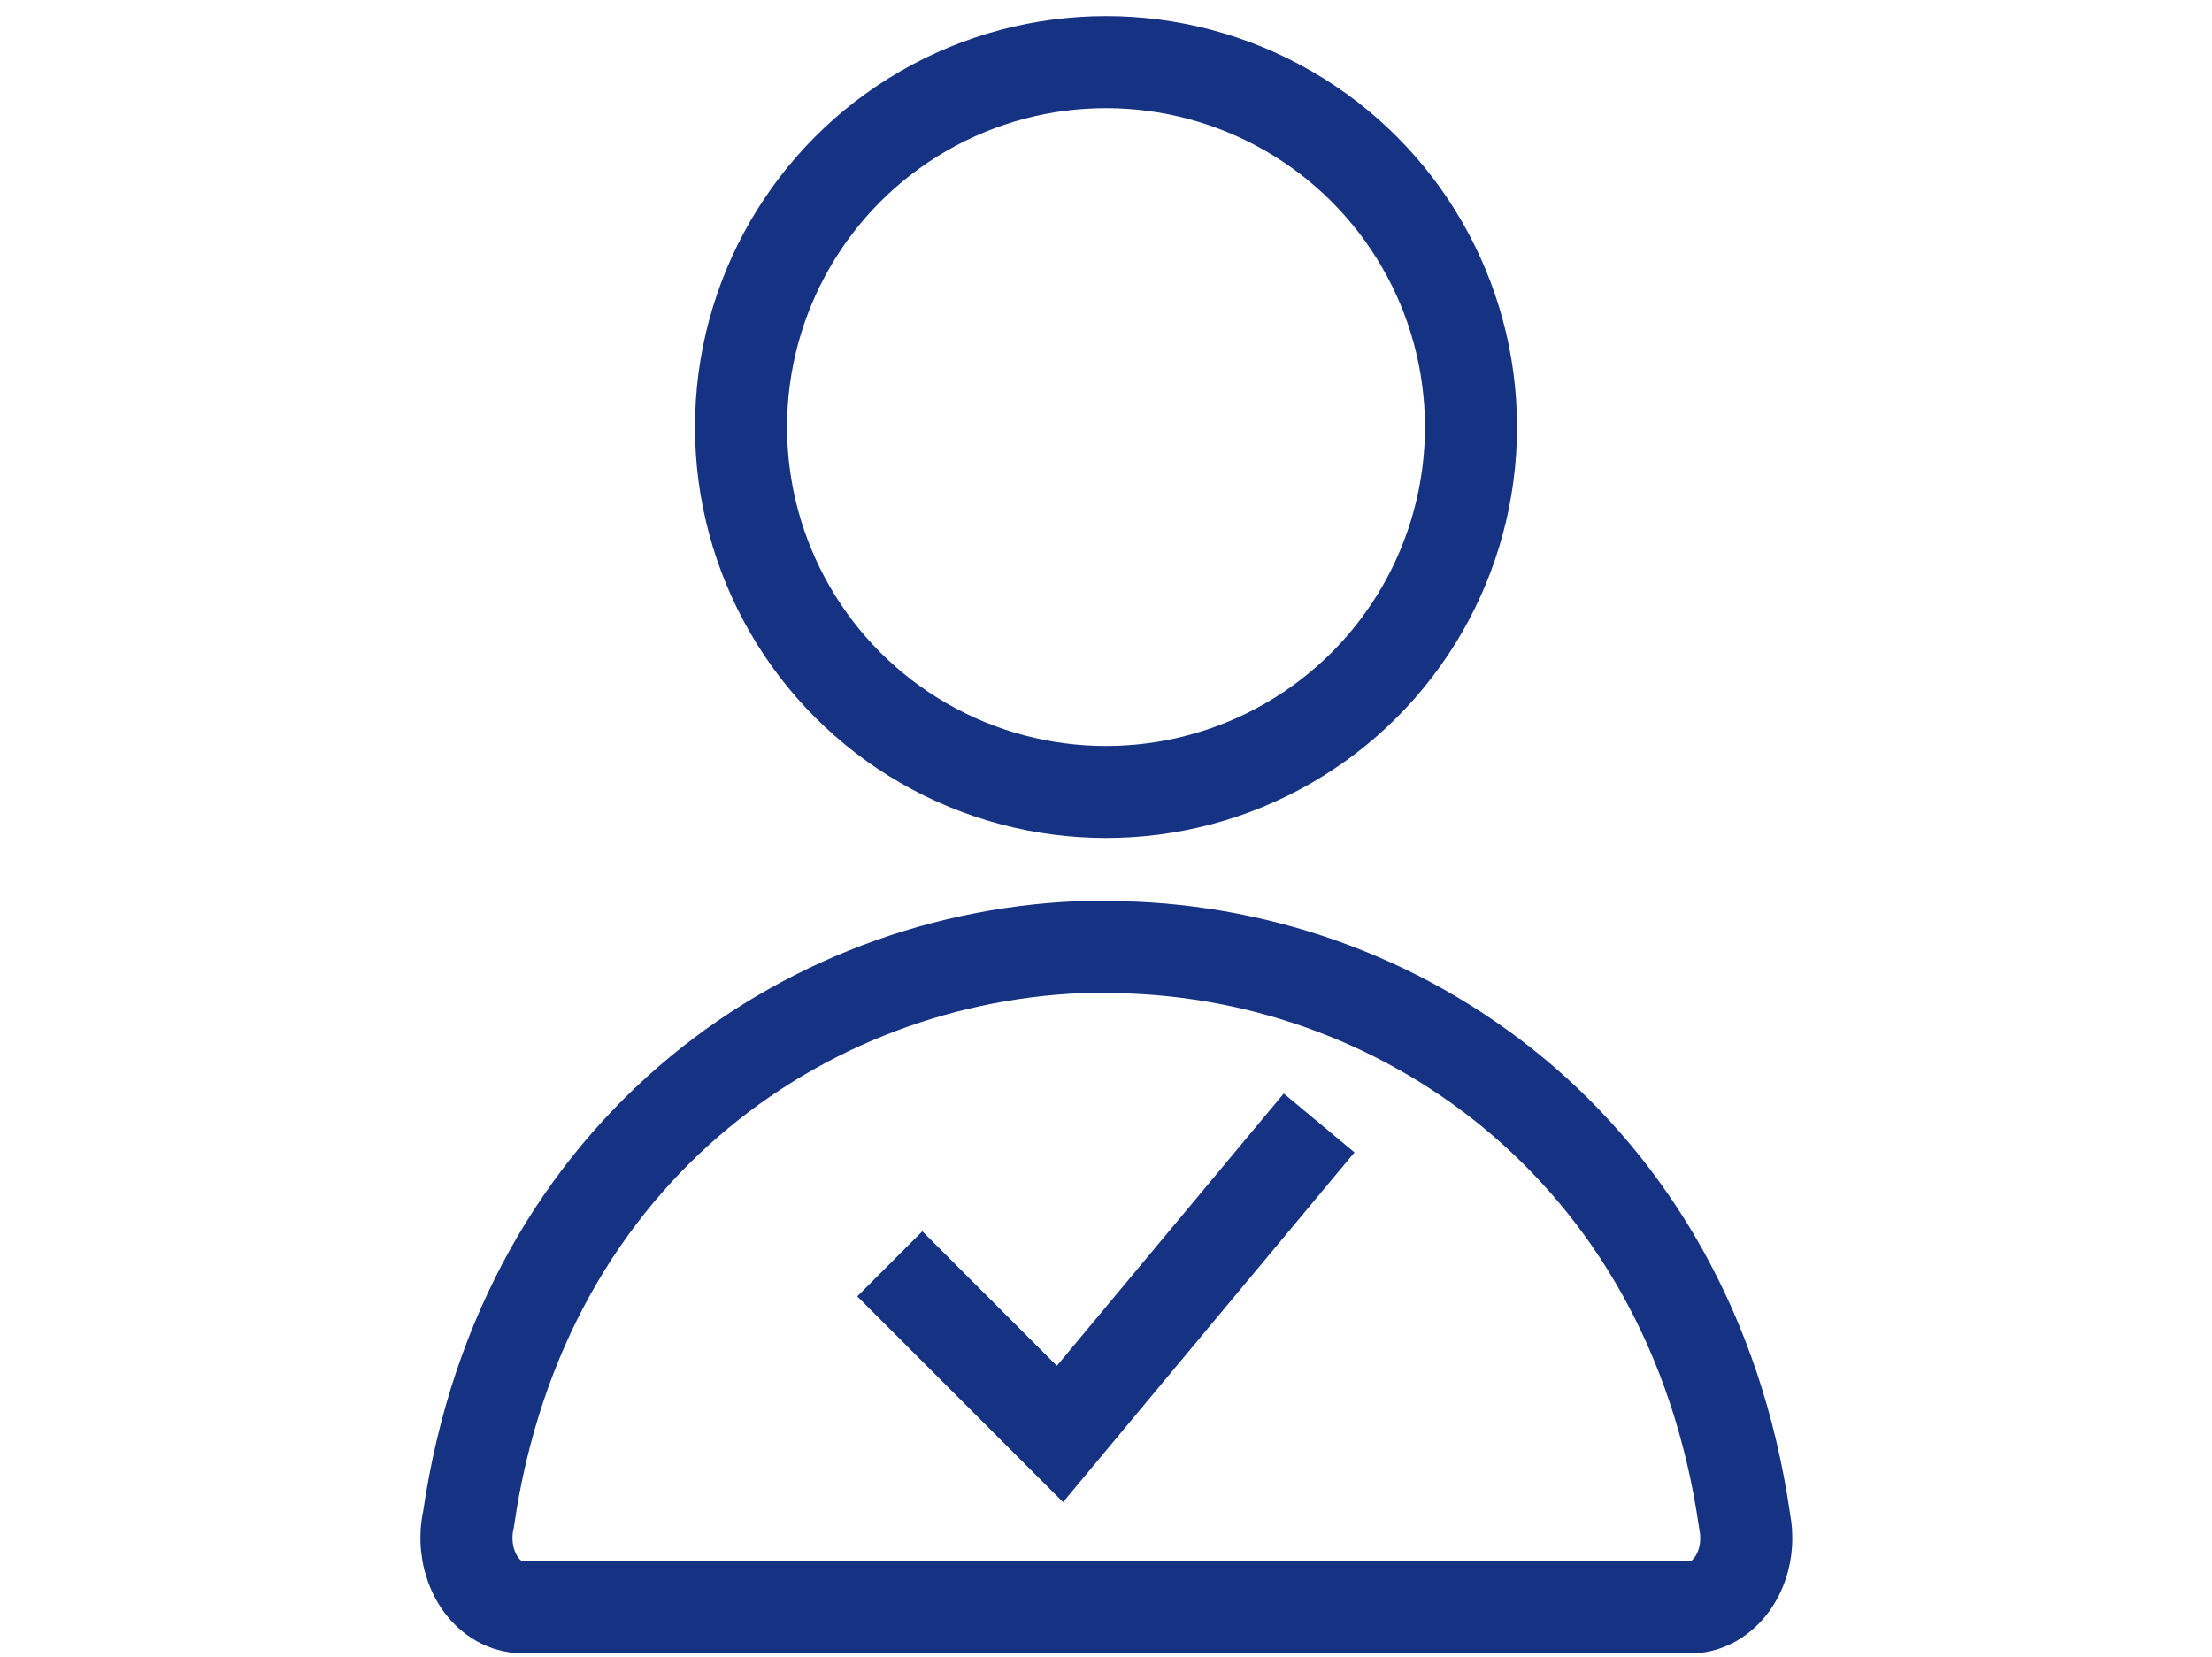
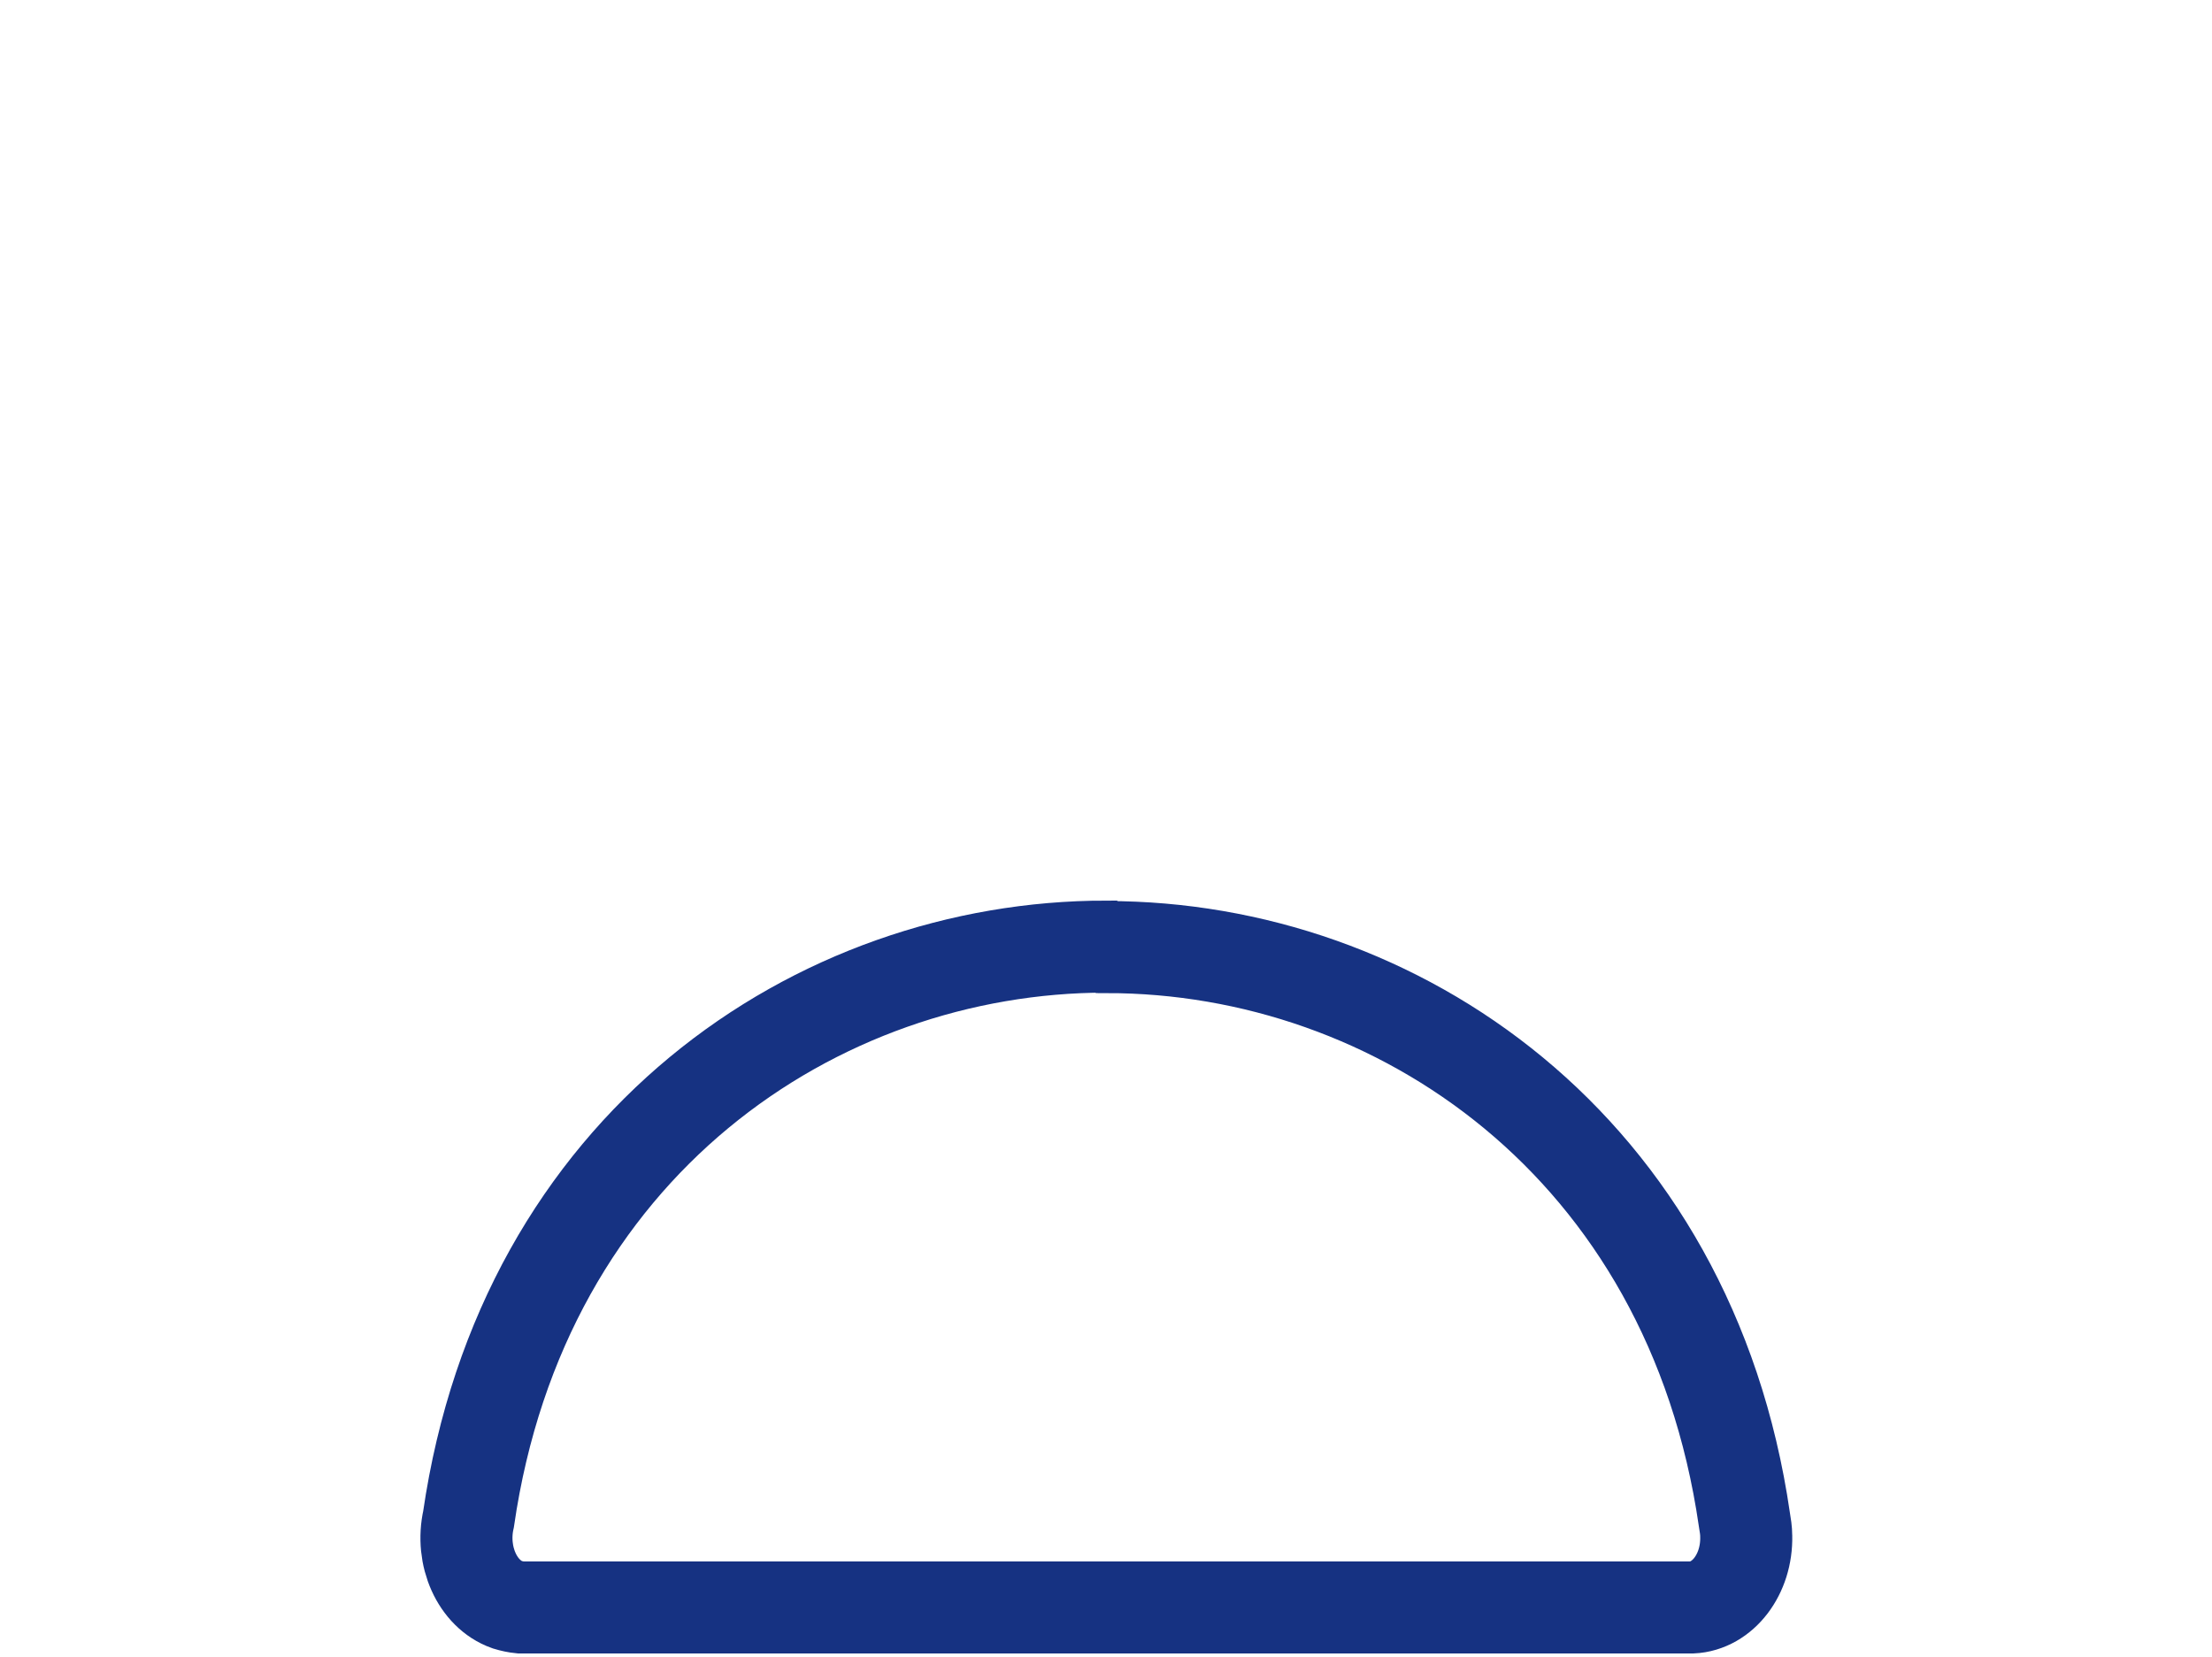
<svg xmlns="http://www.w3.org/2000/svg" id="_レイヤー_1" data-name="レイヤー 1" viewBox="0 0 48.06 36">
  <defs>
    <style>
      .cls-1 {
        fill: none;
        stroke: #163282;
        stroke-linecap: square;
        stroke-miterlimit: 10;
        stroke-width: 2px;
      }
    </style>
  </defs>
  <g id="Icon_ion-person-add-outline" data-name="Icon ion-person-add-outline">
    <path id="_パス_5" data-name="パス 5" class="cls-1" d="M24.03,20.57c-6.29,0-12.67,4.31-13.85,12.44-.18.8.19,1.63.84,1.86.1.03.19.05.29.06h25.45c.67-.03,1.2-.72,1.18-1.55,0-.12-.02-.24-.04-.36-1.18-8.13-7.57-12.44-13.85-12.44Z" />
    <g id="Icon_akar-circle-check" data-name="Icon akar-circle-check">
-       <path id="_パス_4" data-name="パス 4" class="cls-1" d="M20.04,28.17l2.99,2.99,4.99-5.99" />
-     </g>
-     <circle class="cls-1" cx="24.03" cy="9.28" r="7.93" />
+       </g>
  </g>
</svg>